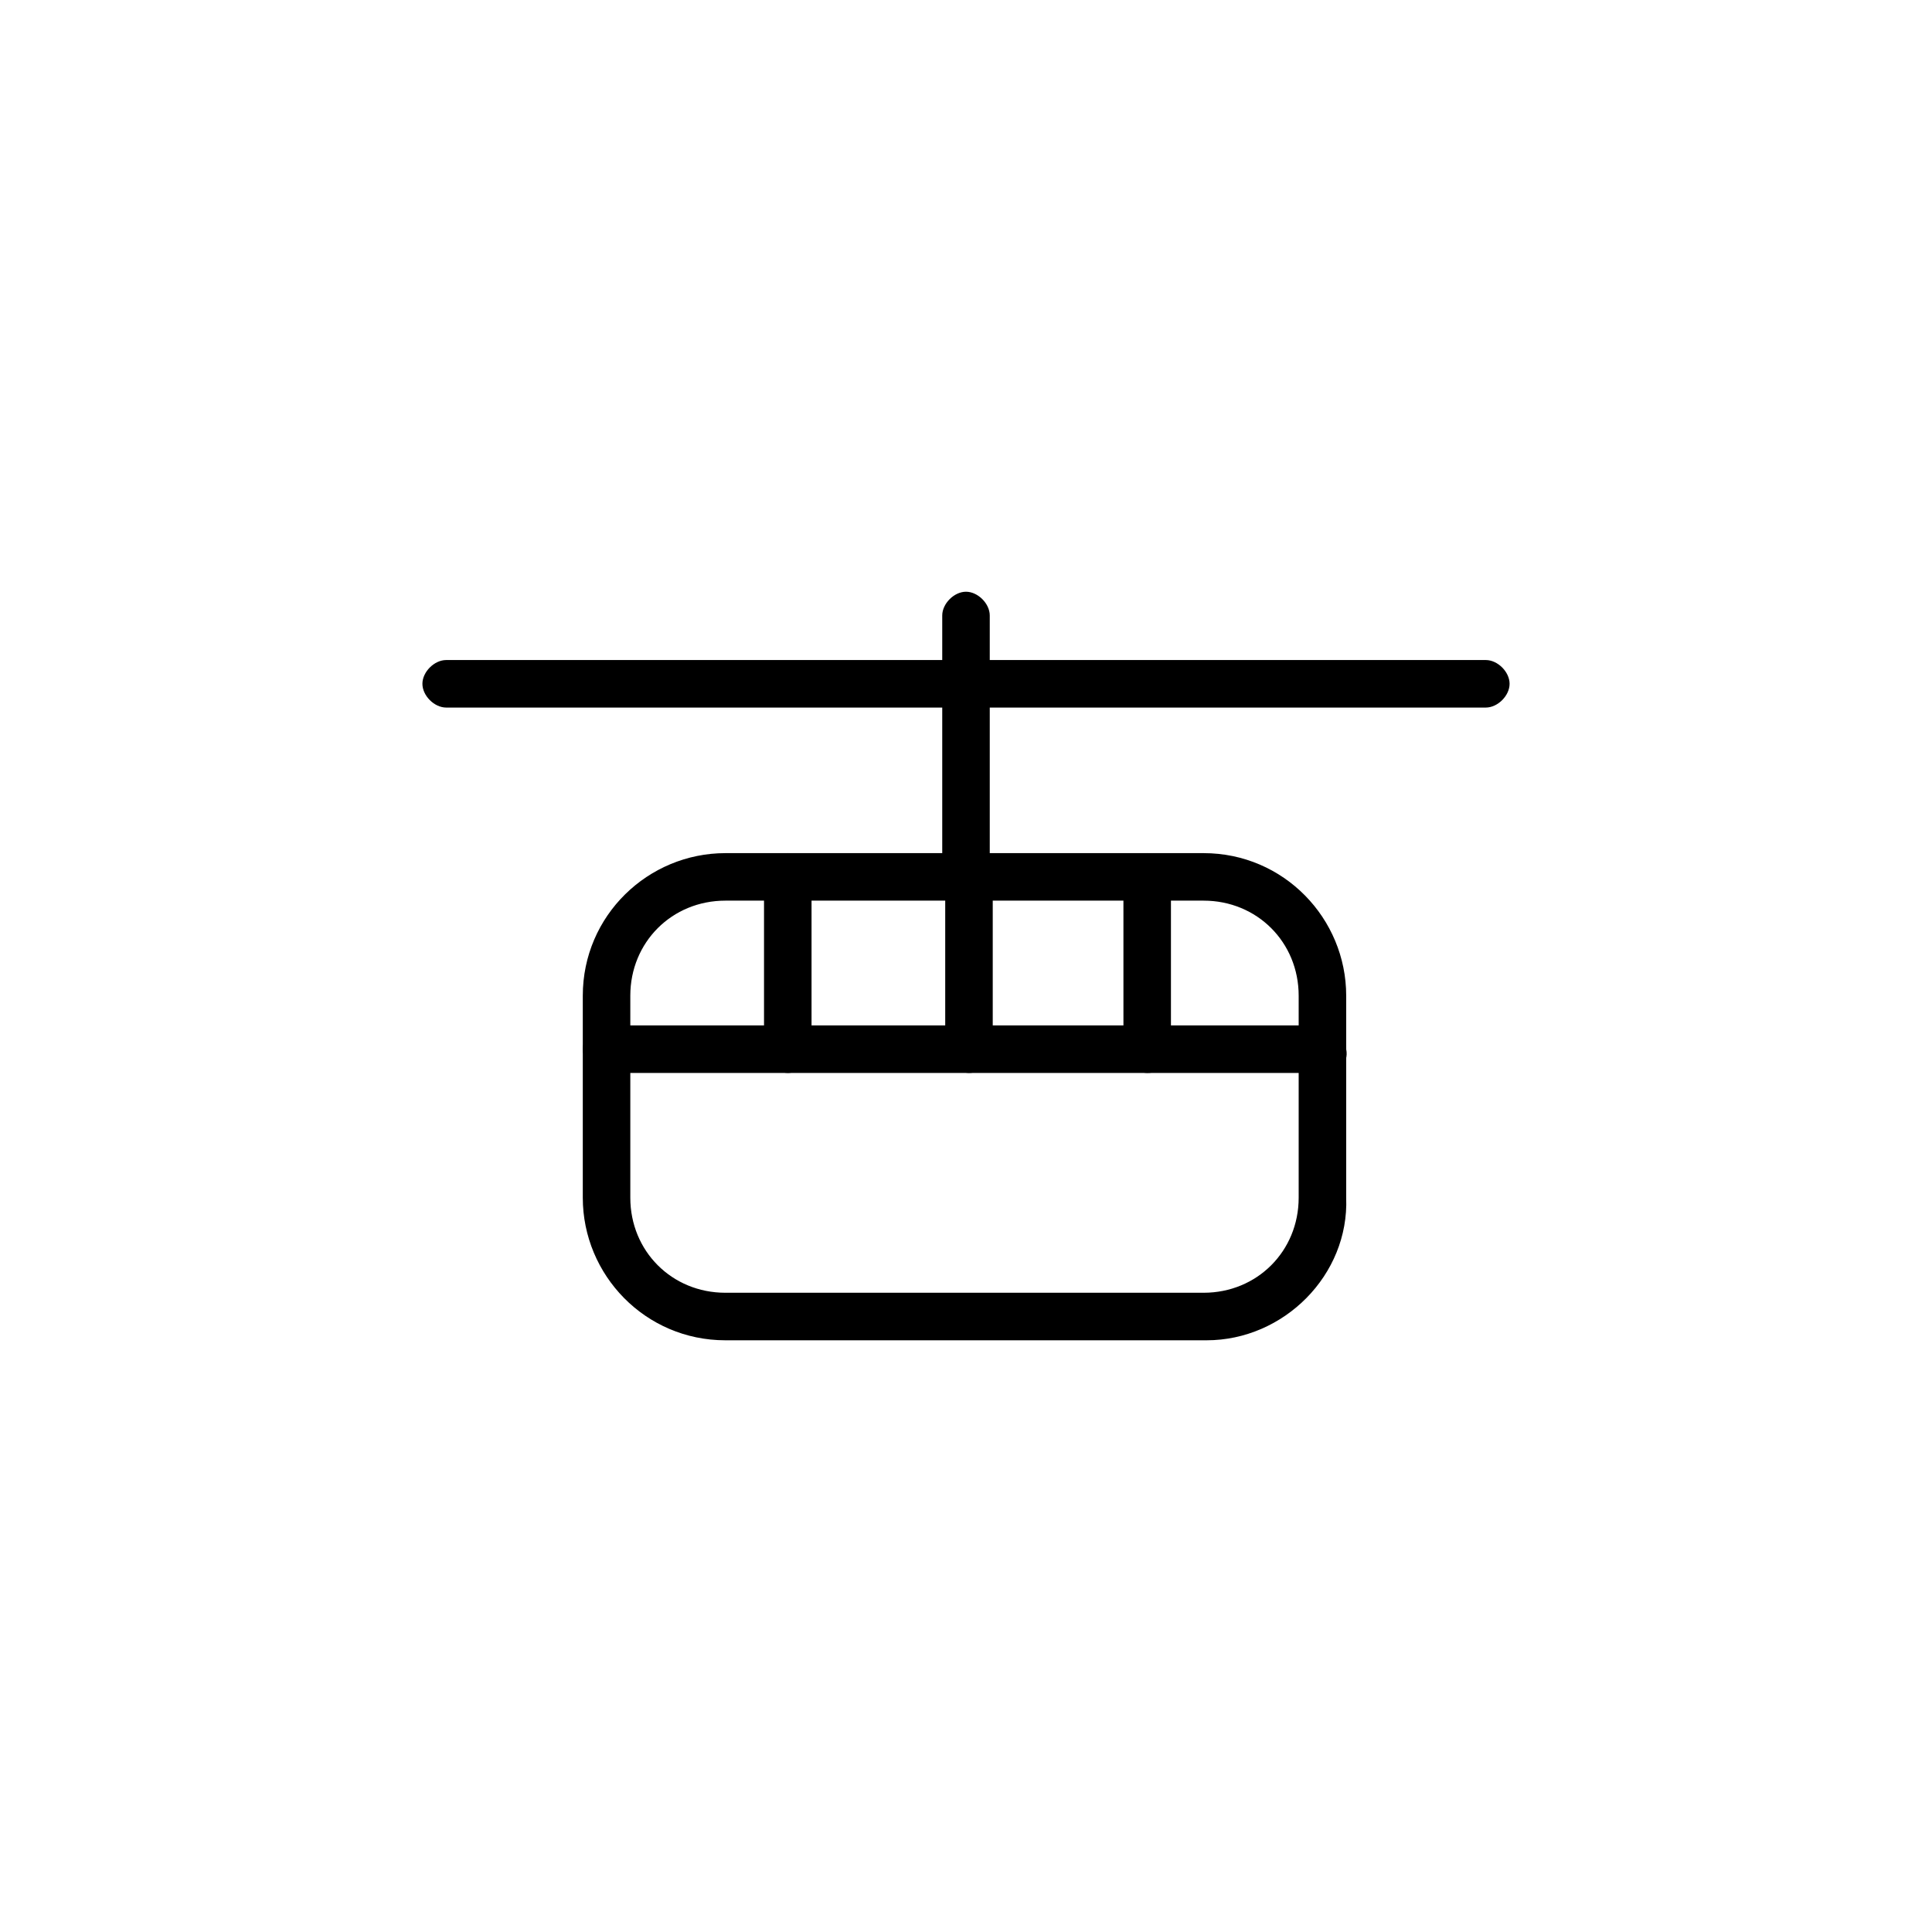
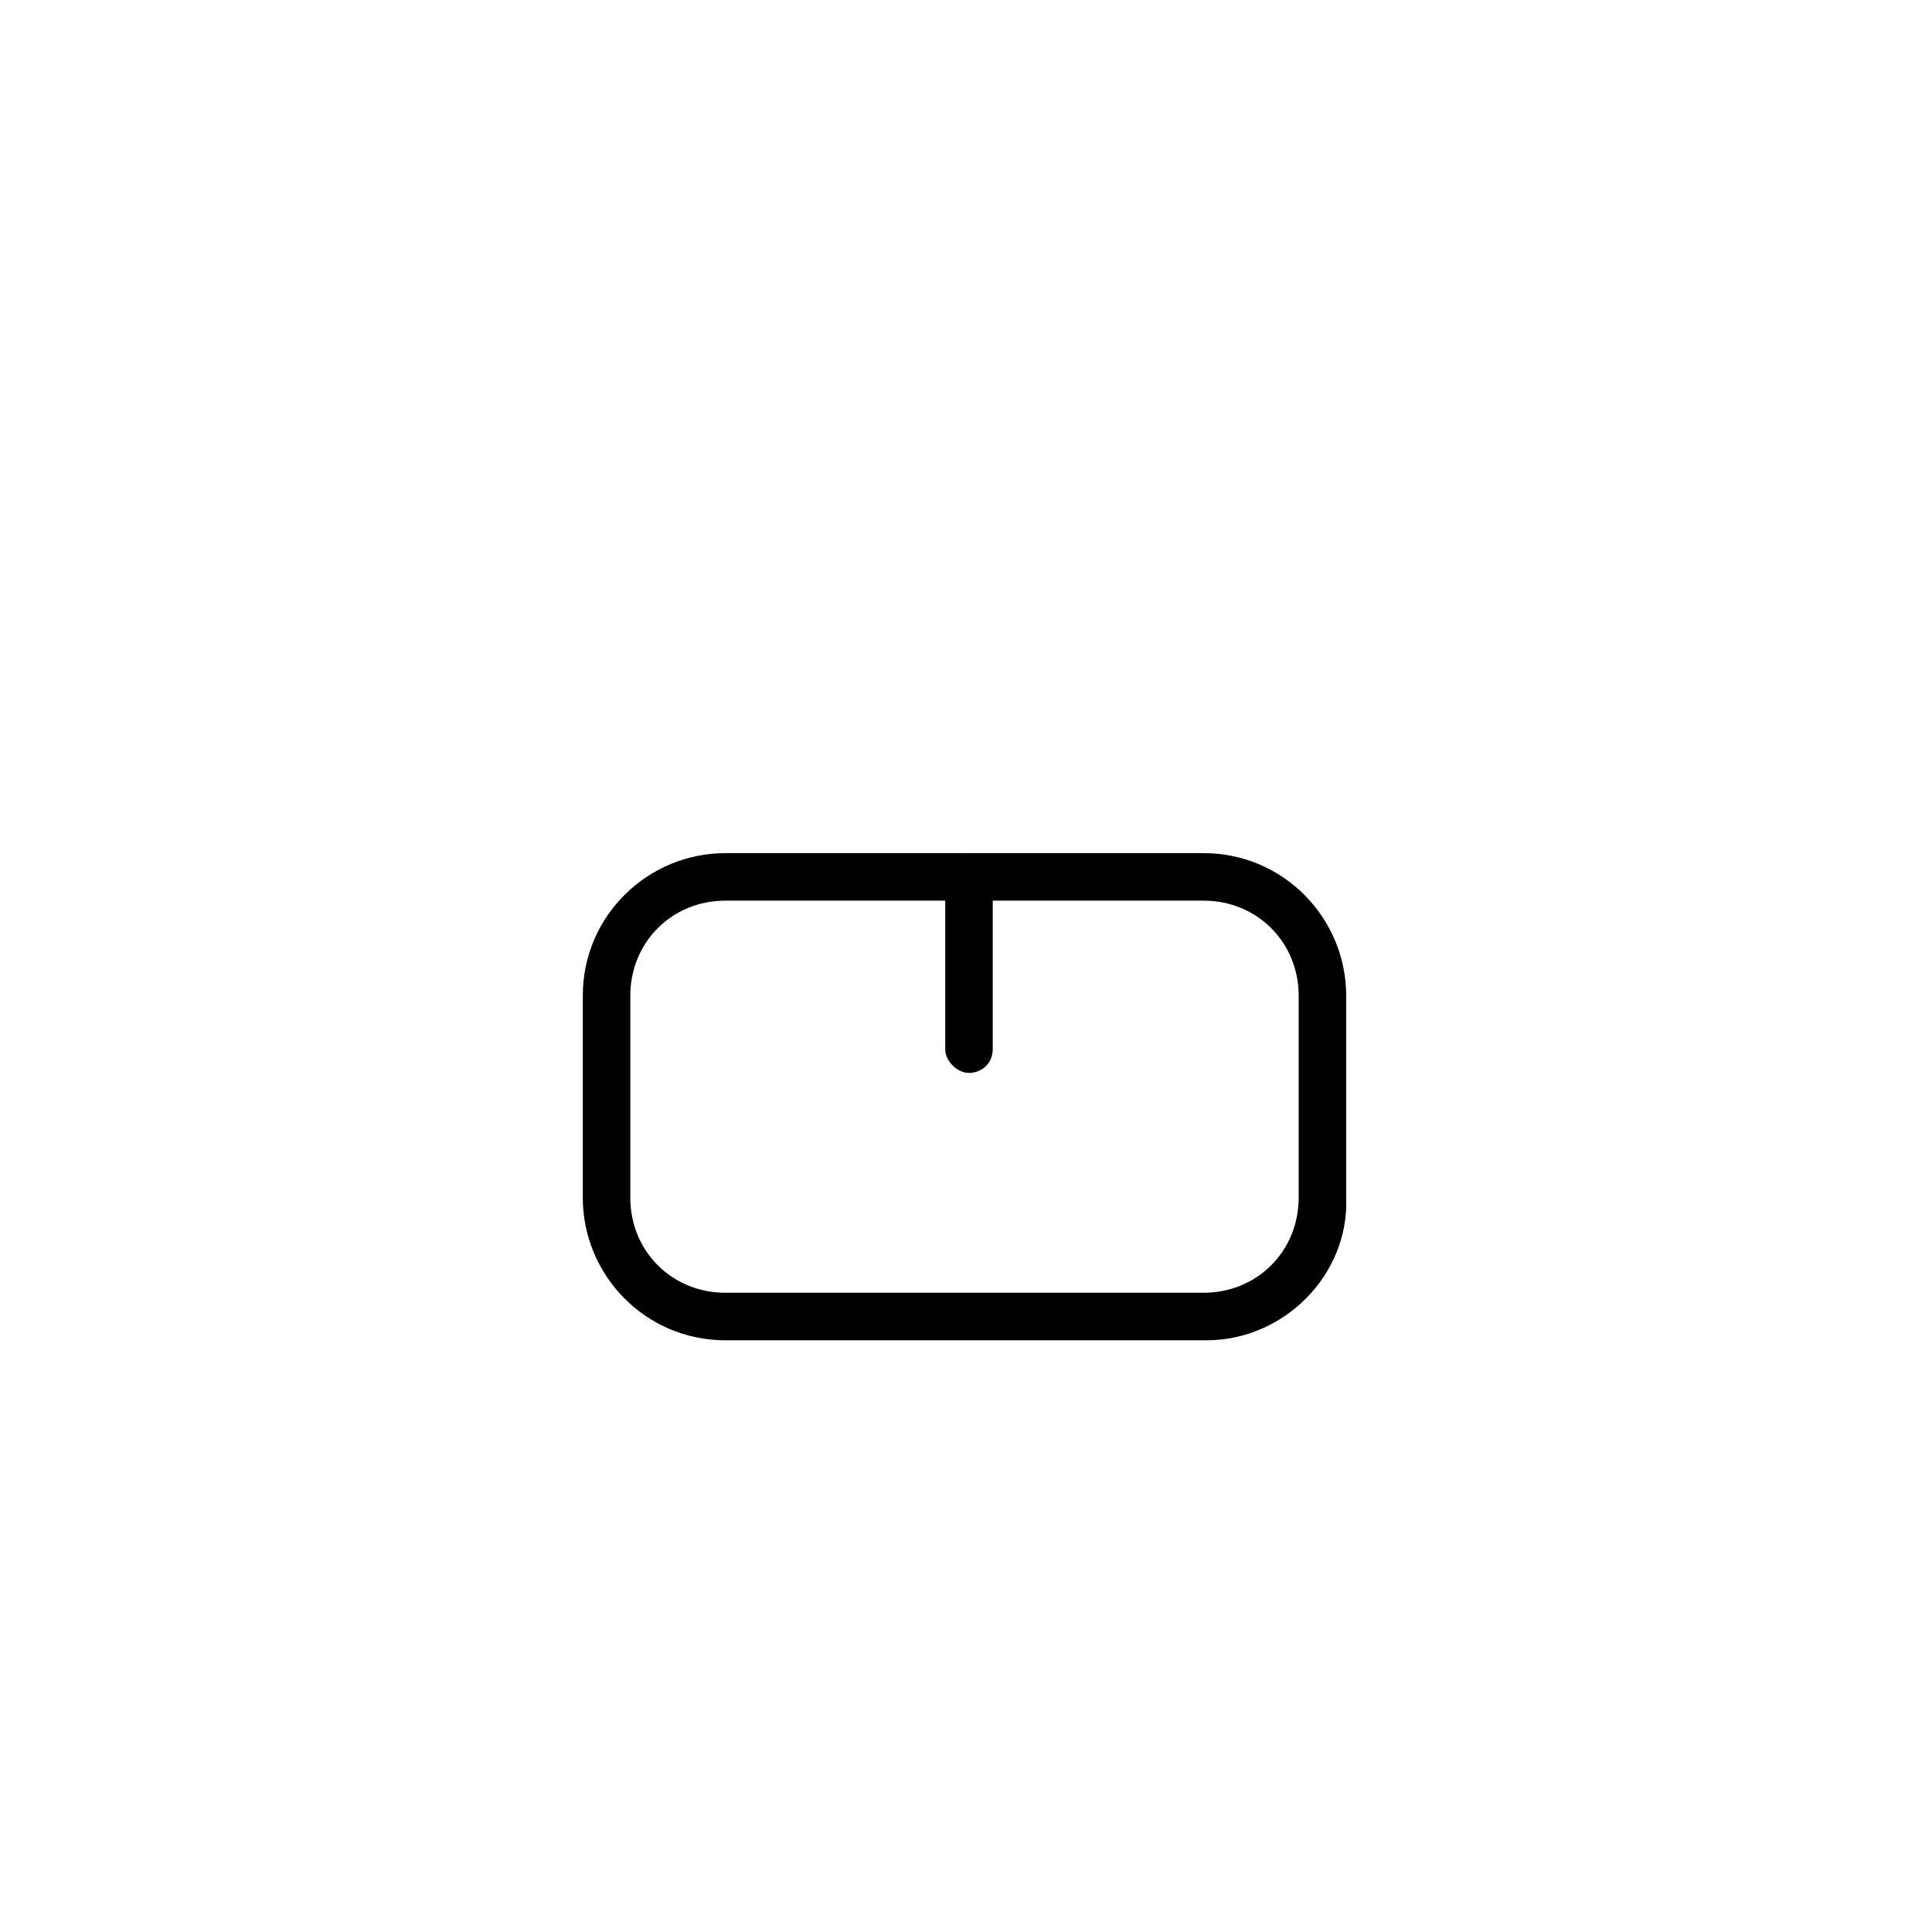
<svg xmlns="http://www.w3.org/2000/svg" fill="#000000" width="800px" height="800px" version="1.1" viewBox="144 144 512 512">
  <g>
-     <path d="m537.76 331.51h-275.52c-3.148 0-6.297-3.148-6.297-6.297 0-3.148 3.148-6.297 6.297-6.297h275.52c3.148 0 6.297 3.148 6.297 6.297 0 3.148-3.148 6.297-6.297 6.297z" />
    <path d="m463.76 499.19h-127.53c-21.254 0-37.785-17.32-37.785-37.785v-53.531c0-21.254 17.32-37.785 37.785-37.785h126.74c21.254 0 37.785 17.32 37.785 37.785v53.531c0.789 20.465-16.527 37.785-36.996 37.785zm-127.53-116.51c-14.168 0-25.191 11.02-25.191 25.191v53.531c0 14.168 11.02 25.191 25.191 25.191h126.74c14.168 0 25.191-11.02 25.191-25.191v-53.531c0-14.168-11.02-25.191-25.191-25.191z" />
-     <path d="m400 382.68c-3.148 0-6.297-3.148-6.297-6.297v-69.273c0-3.148 3.148-6.297 6.297-6.297s6.297 3.148 6.297 6.297v69.273c0 3.938-3.148 6.297-6.297 6.297z" />
-     <path d="m495.25 428.34h-190.5c-3.148 0-6.297-3.148-6.297-6.297 0-3.148 3.148-6.297 6.297-6.297h189.71c3.148 0 6.297 3.148 6.297 6.297 0.789 3.938-2.359 6.297-5.508 6.297z" />
-     <path d="m352.77 428.34c-3.148 0-6.297-3.148-6.297-6.297v-45.656c0-3.148 3.148-6.297 6.297-6.297s6.297 3.148 6.297 6.297v45.656c0 3.938-3.148 6.297-6.297 6.297z" />
    <path d="m400.79 428.34c-3.148 0-6.297-3.148-6.297-6.297v-45.656c0-3.148 3.148-6.297 6.297-6.297 3.148 0 6.297 3.148 6.297 6.297v45.656c0 3.938-3.148 6.297-6.297 6.297z" />
-     <path d="m448.02 428.34c-3.148 0-6.297-3.148-6.297-6.297l-0.004-45.656c0-3.148 3.148-6.297 6.297-6.297s6.297 3.148 6.297 6.297v45.656c0.004 3.938-2.359 6.297-6.293 6.297z" />
  </g>
</svg>